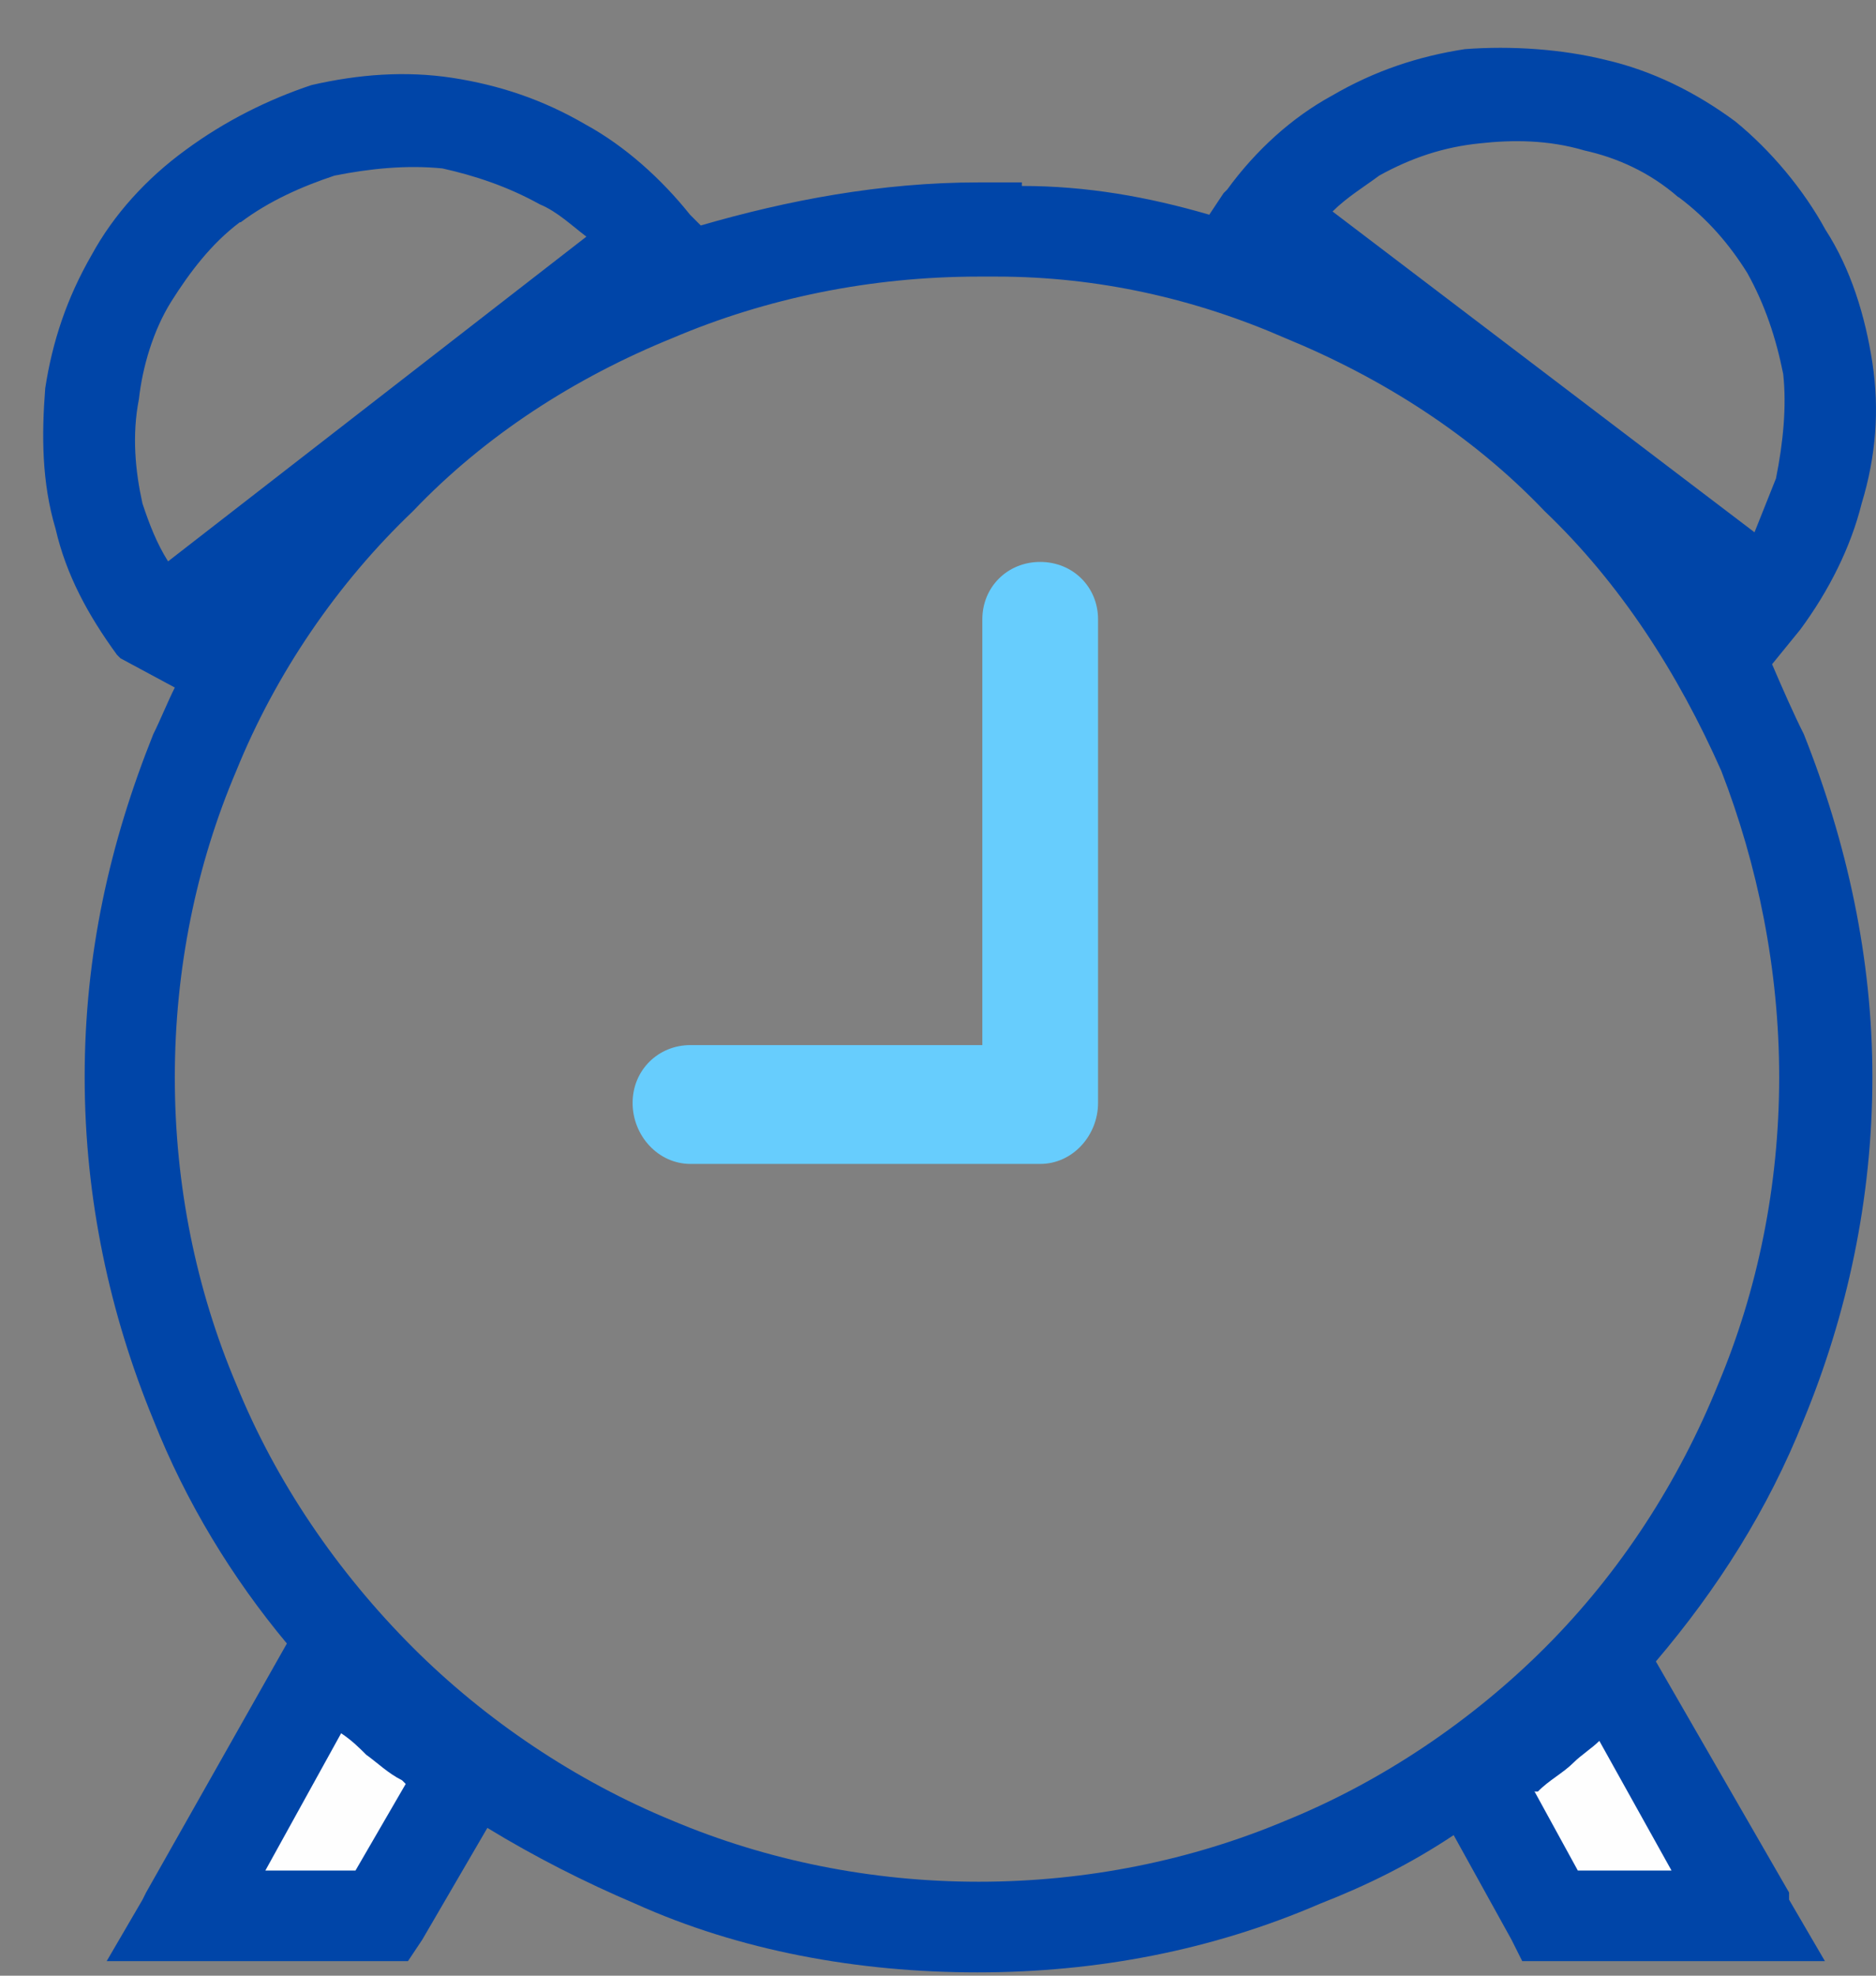
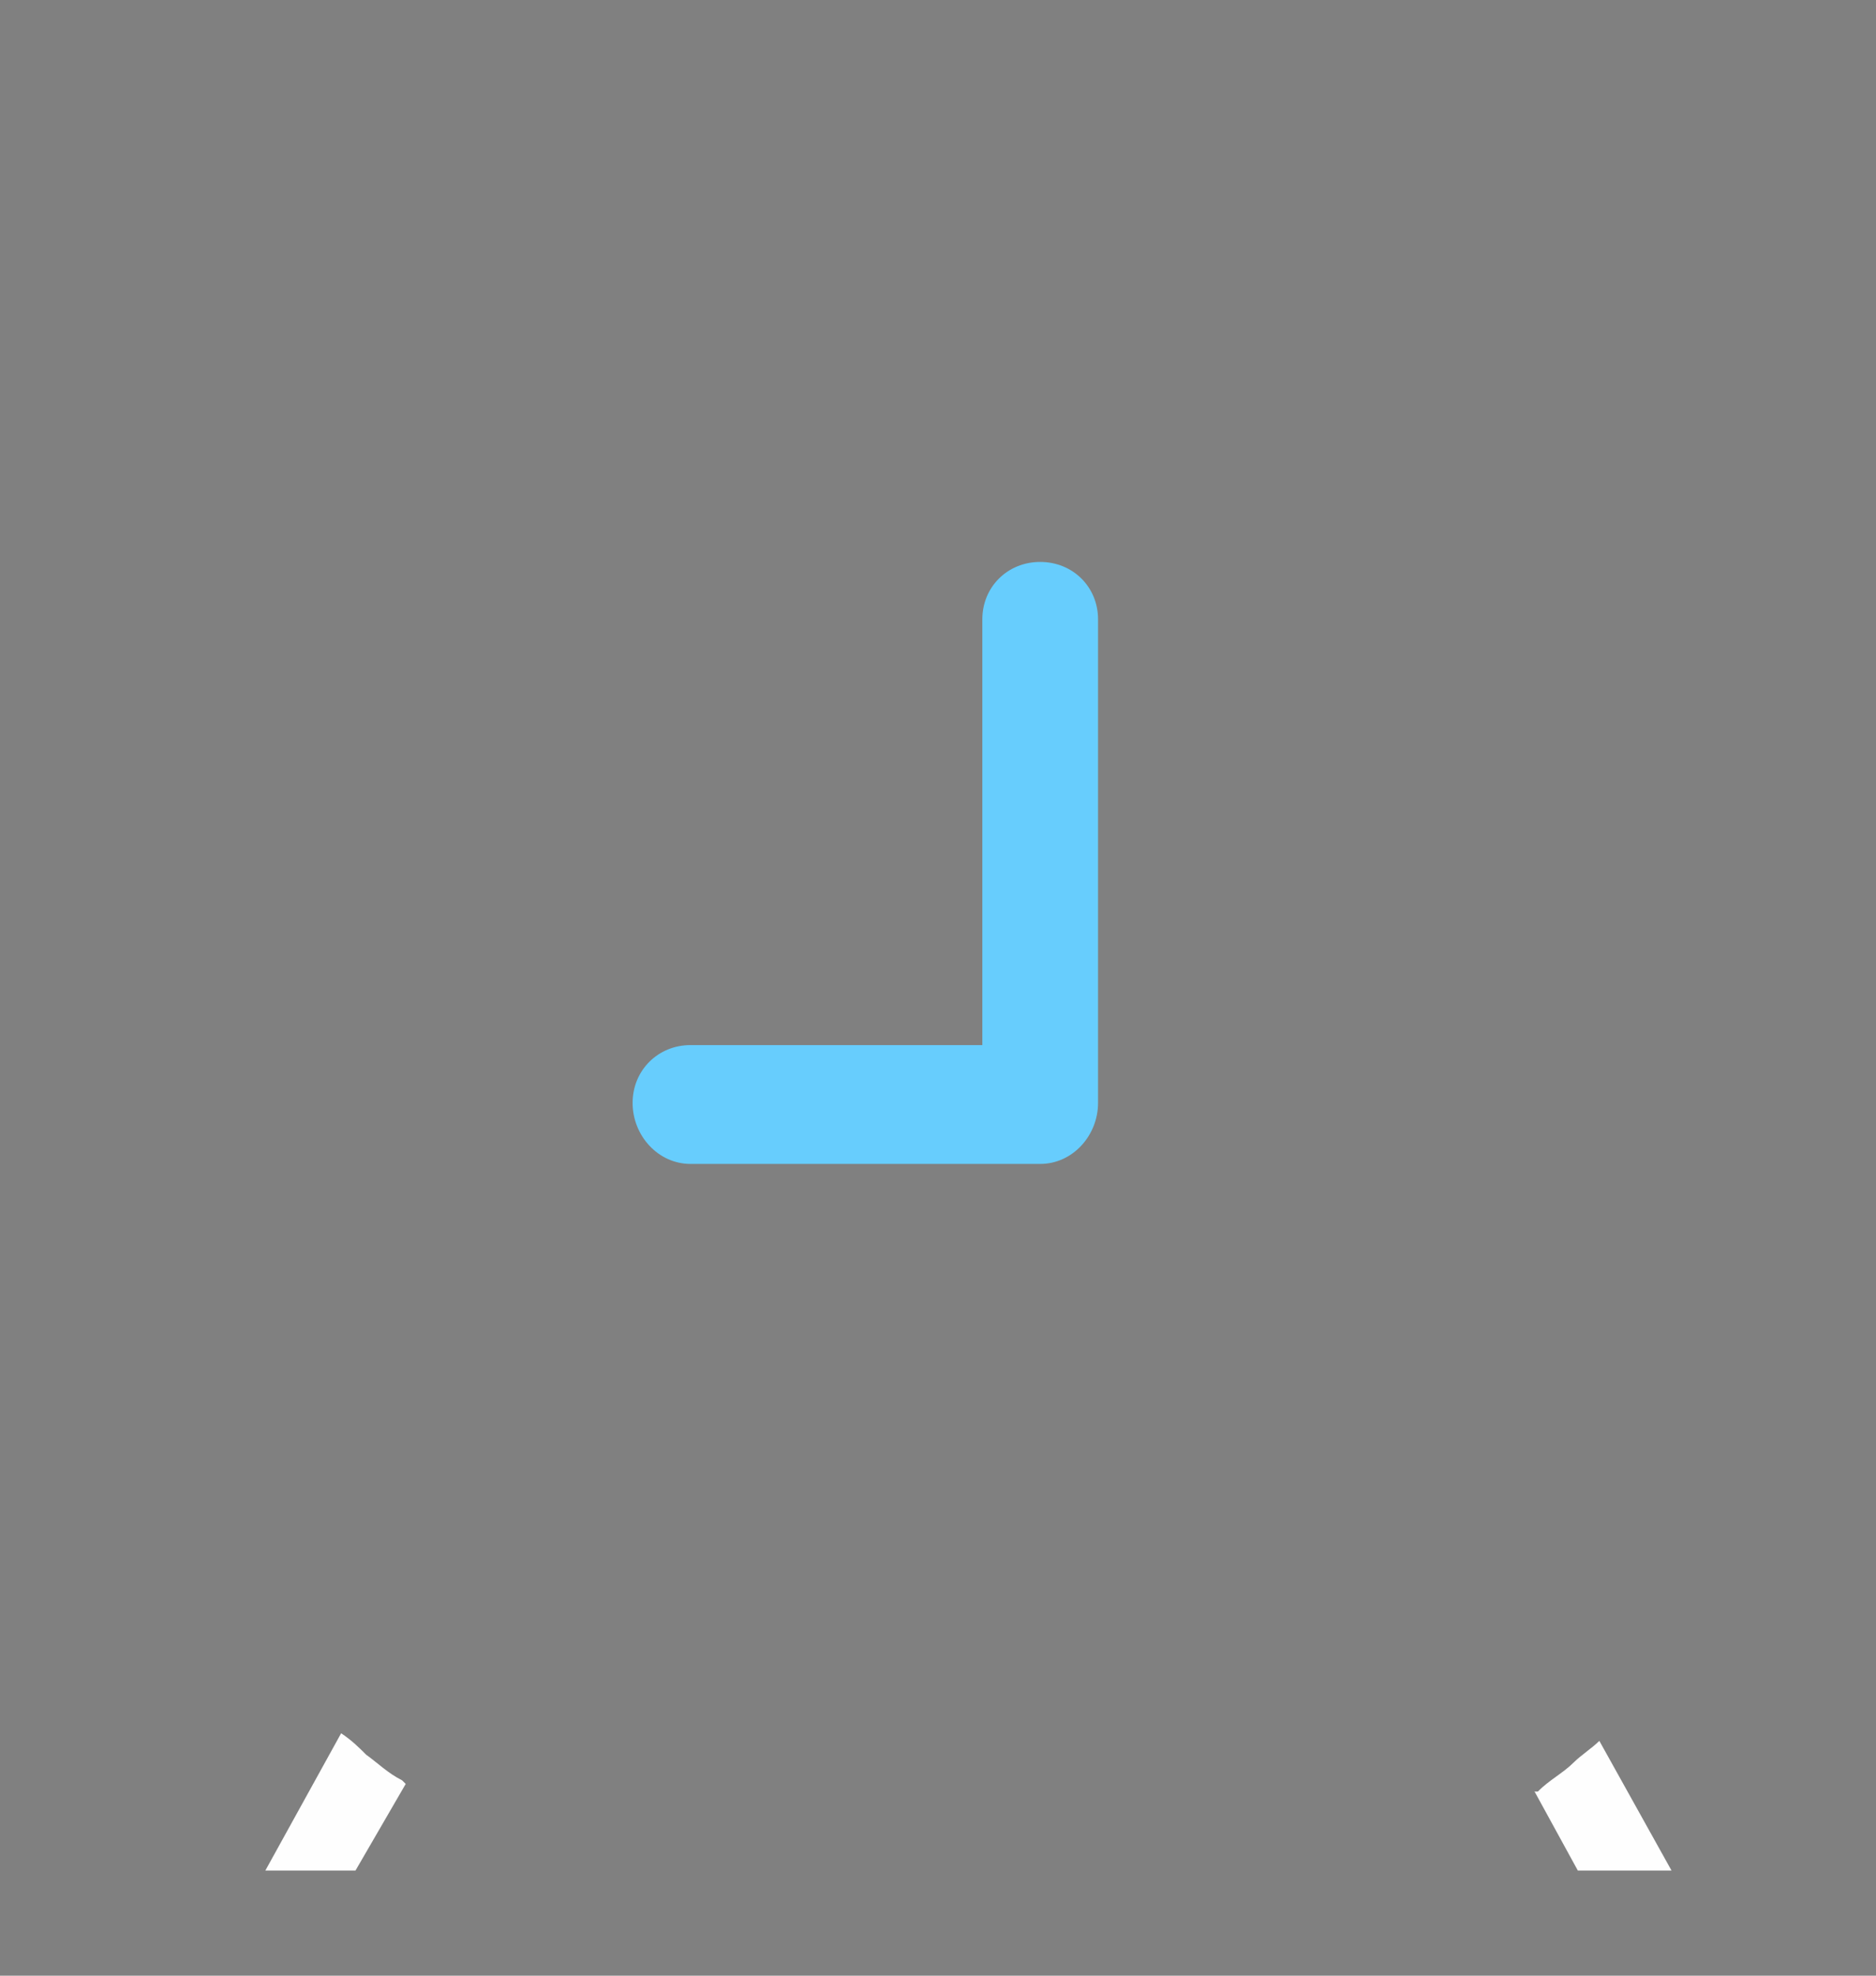
<svg xmlns="http://www.w3.org/2000/svg" width="38" height="40" viewBox="0 0 38 40" fill="none">
  <rect x="0" y="0" width="38" height="40" fill="#808080" stroke="none" />
  <g id="_6">
-     <path id="Subtract" d="M29.671 0.995C30.616 0.923 31.643 0.995 32.524 1.213C33.468 1.431 34.349 1.867 35.148 2.457C35.874 3.048 36.538 3.847 36.974 4.647C37.492 5.446 37.782 6.4 37.927 7.344C38.072 8.297 38 9.242 37.709 10.195C37.492 11.067 37.056 11.949 36.465 12.748L35.895 13.448C36.107 13.942 36.326 14.442 36.538 14.864C37.41 17.053 37.927 19.397 37.927 21.804C37.927 24.283 37.41 26.626 36.538 28.742C35.811 30.568 34.785 32.176 33.541 33.638L36.239 38.316V38.461L36.965 39.705H30.834L30.616 39.27L29.445 37.154C28.573 37.735 27.691 38.171 26.738 38.543C24.549 39.488 22.214 39.933 19.798 39.933C17.383 39.933 14.985 39.497 12.869 38.543C11.842 38.107 10.825 37.589 9.872 37.008L8.554 39.27L8.264 39.705H2.161L2.887 38.461L2.959 38.316L5.811 33.275C4.712 31.958 3.768 30.422 3.105 28.742C2.233 26.626 1.715 24.283 1.715 21.804C1.715 19.324 2.224 17.062 3.105 14.864C3.25 14.574 3.395 14.211 3.541 13.92L2.442 13.329L2.369 13.257C1.787 12.458 1.343 11.649 1.125 10.704C0.843 9.76 0.843 8.806 0.916 7.861C1.061 6.917 1.352 6.035 1.861 5.154C2.297 4.355 2.959 3.619 3.758 3.038C4.558 2.448 5.439 2.012 6.311 1.722C7.264 1.504 8.209 1.431 9.163 1.576C10.107 1.722 10.989 2.012 11.861 2.521C12.66 2.957 13.396 3.62 13.977 4.347L14.195 4.565C15.948 4.056 17.846 3.693 19.817 3.693H20.698V3.765C22.015 3.765 23.25 3.984 24.495 4.347L24.785 3.91L24.858 3.838C25.439 3.039 26.175 2.376 26.974 1.94C27.846 1.431 28.727 1.141 29.671 0.995ZM19.826 5.6C17.637 5.6 15.521 6.036 13.623 6.844C11.652 7.643 9.826 8.815 8.364 10.35C6.829 11.812 5.584 13.638 4.785 15.609C3.976 17.507 3.541 19.624 3.541 21.813C3.541 24.001 3.976 26.117 4.785 28.025C5.584 29.995 6.829 31.822 8.364 33.357C9.826 34.819 11.652 36.054 13.623 36.862C15.521 37.662 17.637 38.098 19.826 38.098C22.015 38.098 24.14 37.662 26.039 36.862C28.009 36.063 29.835 34.819 31.297 33.357C32.832 31.822 34.004 29.995 34.803 28.025C35.602 26.127 36.038 24.01 36.039 21.813C36.039 19.624 35.602 17.507 34.867 15.609C33.995 13.638 32.823 11.812 31.289 10.35C29.826 8.815 28 7.652 26.03 6.844C24.204 6.045 22.233 5.6 20.189 5.6H19.826ZM8.962 3.41C8.236 3.338 7.5 3.411 6.774 3.556C6.12 3.774 5.457 4.064 4.876 4.5H4.857C4.276 4.936 3.84 5.517 3.467 6.108C3.104 6.689 2.887 7.425 2.814 8.079C2.669 8.815 2.741 9.542 2.886 10.195C3.031 10.631 3.177 11.003 3.404 11.366L11.878 4.791C11.588 4.573 11.288 4.282 10.934 4.137C10.28 3.774 9.616 3.556 8.962 3.41ZM32.096 3.047C31.361 2.829 30.634 2.829 29.98 2.902C29.253 2.974 28.59 3.193 27.936 3.556C27.645 3.774 27.282 3.992 26.992 4.282L35.539 10.777C35.684 10.413 35.829 10.05 35.974 9.687C36.12 8.96 36.192 8.224 36.12 7.57C35.974 6.844 35.756 6.18 35.393 5.527C35.03 4.945 34.585 4.428 34.003 3.992H33.995C33.413 3.484 32.75 3.192 32.096 3.047Z" fill="#0045A8" />
    <path id="Vector" d="M31.079 36.263L31.96 37.871H33.858L32.396 35.246C32.251 35.391 32.024 35.536 31.878 35.682C31.66 35.9 31.37 36.045 31.152 36.272H31.079V36.263Z" fill="#FEFEFE" />
    <path id="Vector_2" d="M5.375 37.871H7.201L8.218 36.118L8.145 36.045C7.855 35.9 7.637 35.682 7.419 35.528C7.273 35.382 7.128 35.237 6.91 35.092L5.375 37.871Z" fill="#FEFEFE" />
    <path id="Vector_3" d="M22.242 22.321V12.539C22.242 11.885 21.733 11.377 21.07 11.377C20.407 11.377 19.898 11.885 19.898 12.539V21.159H13.986C13.332 21.159 12.814 21.667 12.814 22.33C12.814 22.993 13.332 23.565 13.986 23.565H21.07C21.733 23.565 22.242 22.984 22.242 22.33V22.321Z" fill="#67CDFD" />
  </g>
</svg>